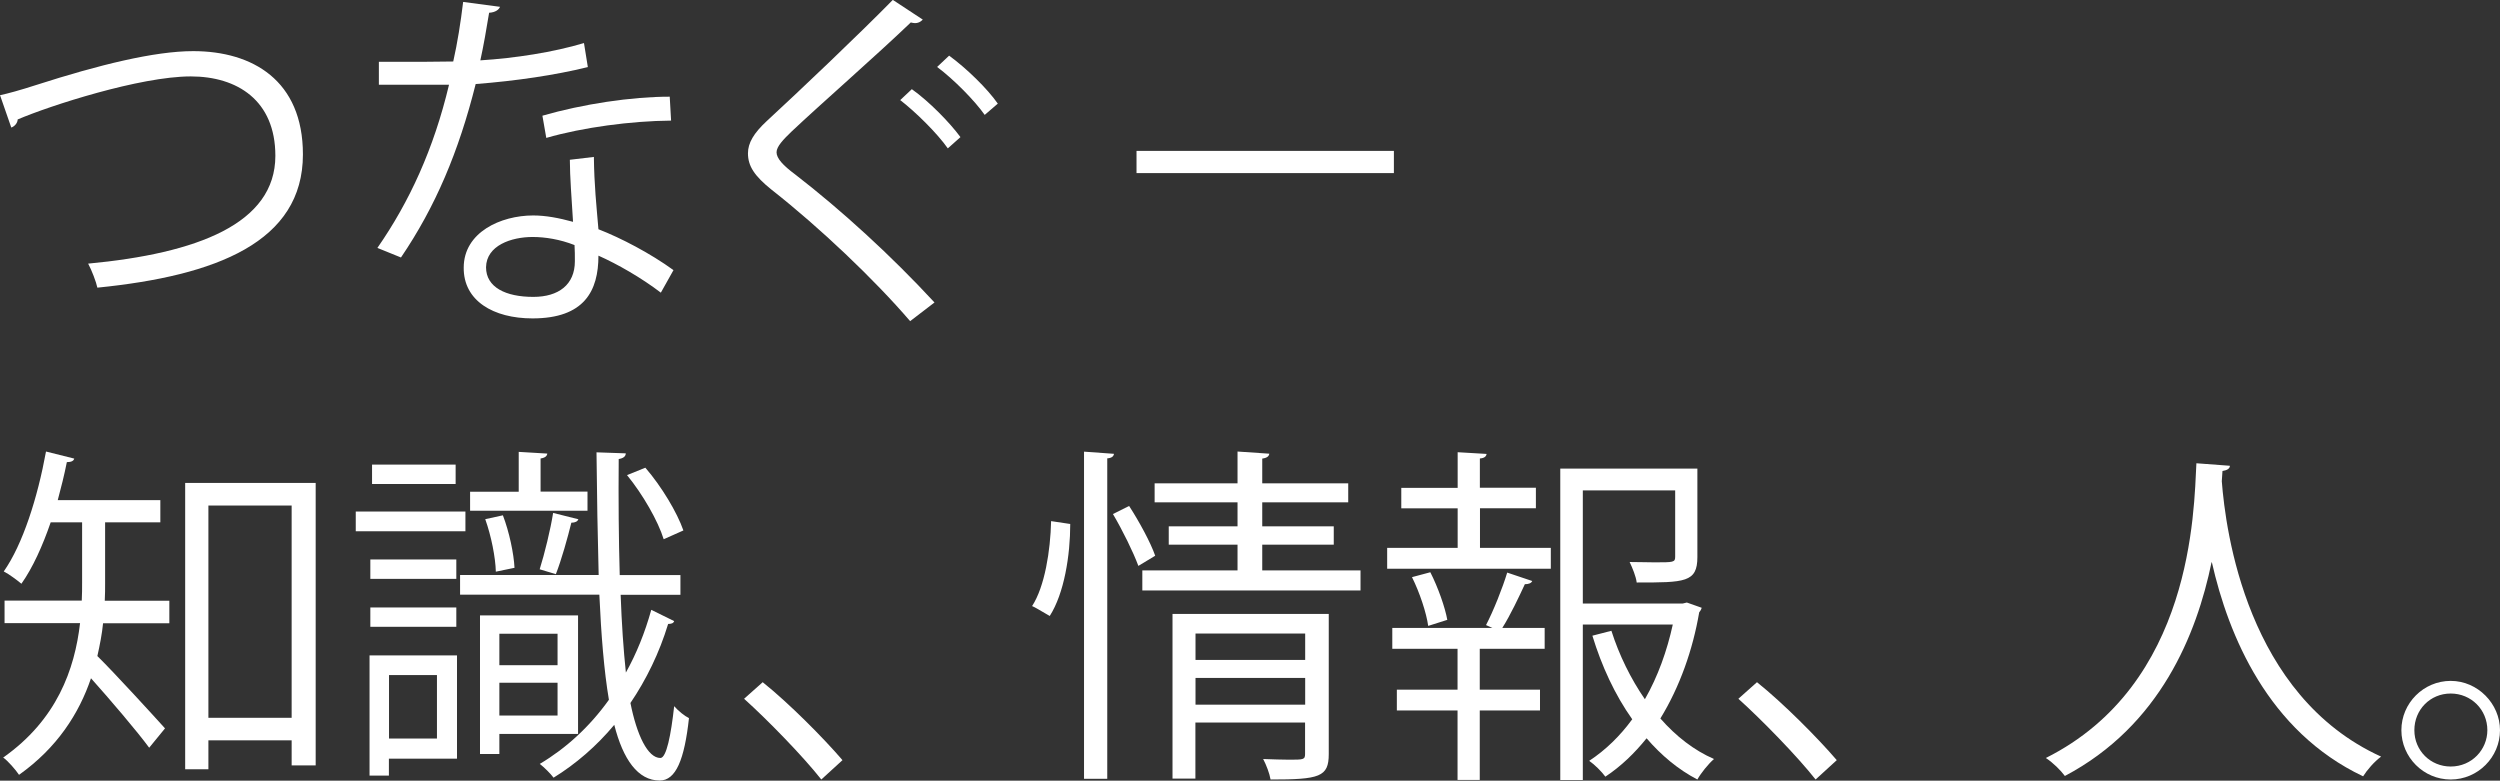
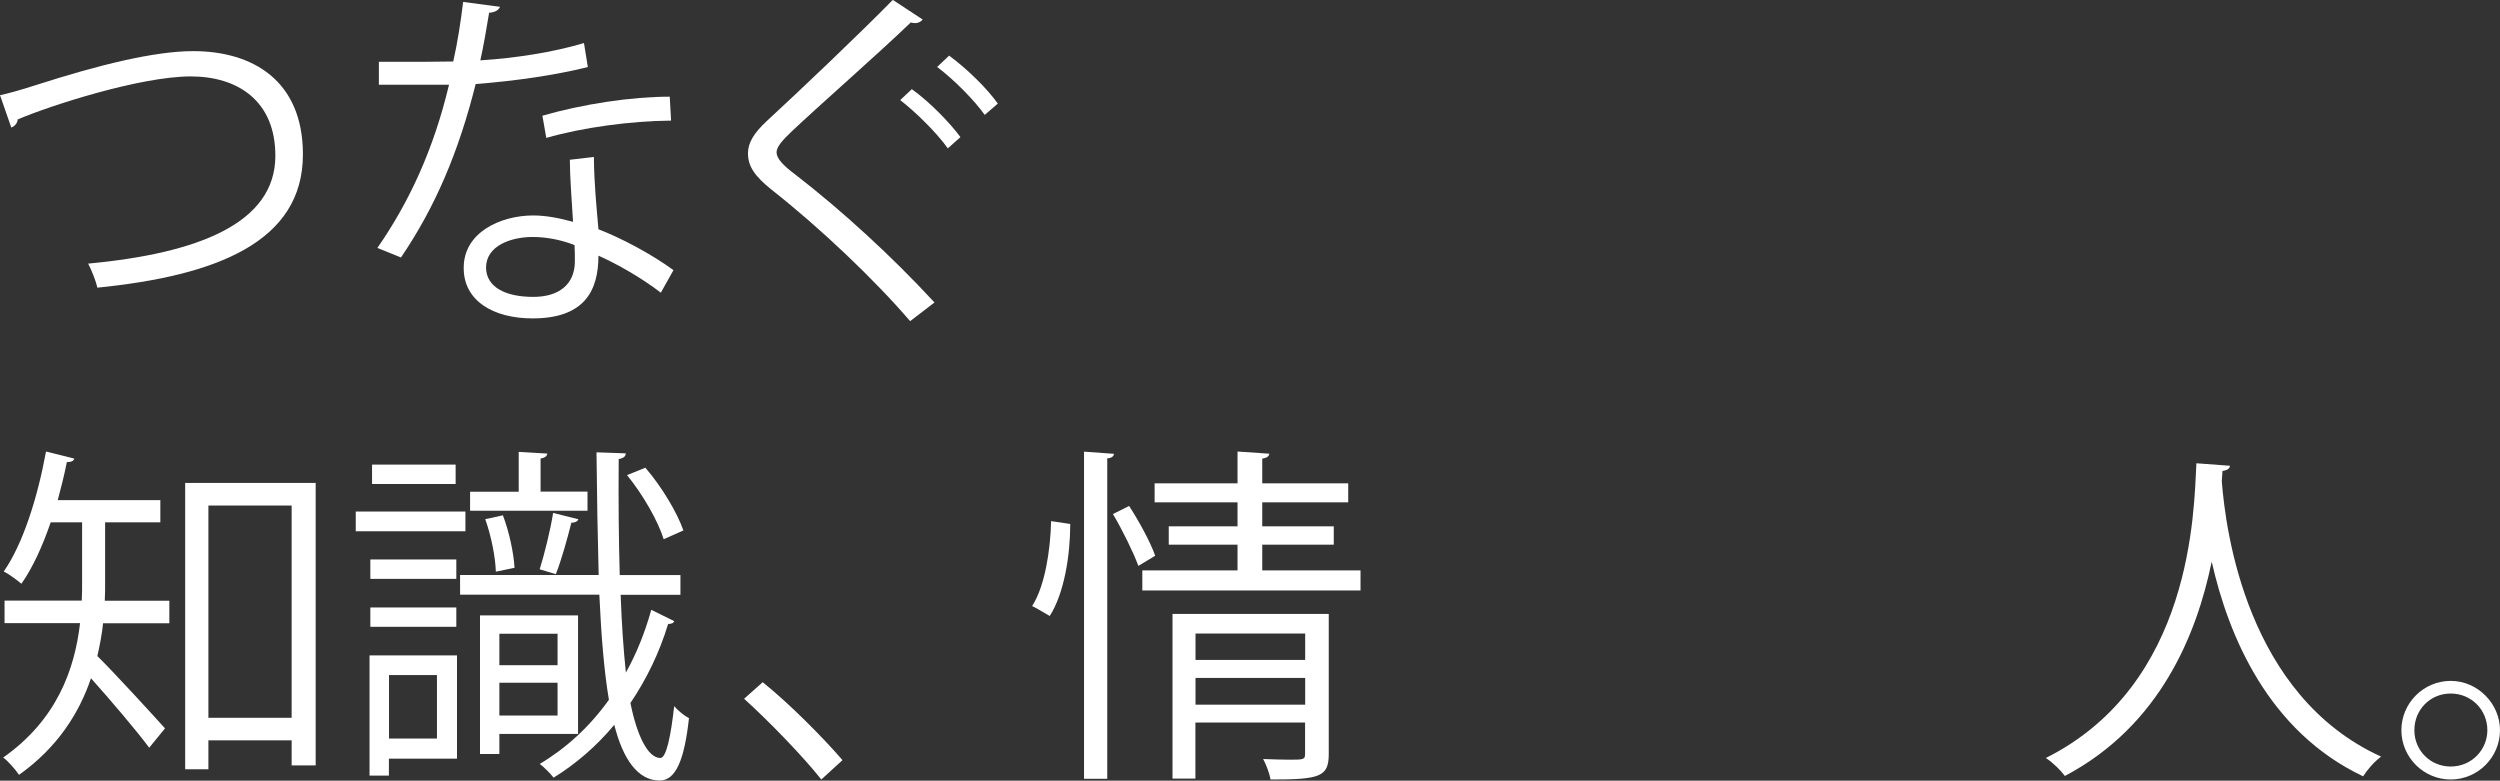
<svg xmlns="http://www.w3.org/2000/svg" id="_レイヤー_" data-name="レイヤー１" viewBox="0 0 219.53 68.55">
  <rect x="0" y="0" width="219.53" height="68.55" fill="#333333" stroke="none" />
  <defs>
    <style>
      .cls-1 {
        fill: #fff;
      }
    </style>
  </defs>
  <path class="cls-1" d="m0,8.36c.71-.15,1.73-.43,3.19-.9,5.48-1.76,10.37-2.97,13.78-2.97,5.2,0,9.63,2.57,9.63,9.07,0,7.68-7.58,10.65-18.05,11.7-.09-.46-.5-1.55-.81-2.11,9.57-.9,16.44-3.5,16.44-9.47,0-4.86-3.34-6.97-7.43-6.97-4.43,0-12.38,2.57-15.2,3.78,0,.31-.28.62-.56.71l-.99-2.85Z" />
  <path class="cls-1" d="m43.91.59c-.09.25-.4.5-.96.53-.22,1.36-.5,2.97-.77,4.18,3.03-.19,6.41-.71,9.1-1.52l.34,2.11c-2.88.71-6.28,1.21-9.85,1.49-1.49,5.94-3.53,10.77-6.56,15.23l-2.07-.84c2.82-4.06,4.95-8.7,6.29-14.33h-6.16v-2.01h3.68c.96,0,1.95-.03,2.85-.03.37-1.64.65-3.41.87-5.23l3.25.43Zm8.24,13.19c.03,2.51.22,4.21.4,6.35,1.98.77,4.55,2.11,6.59,3.59l-1.11,1.98c-1.7-1.3-3.81-2.51-5.48-3.25,0,3.1-1.24,5.51-5.79,5.51-3.44,0-6.07-1.55-6.04-4.46,0-3.1,3.25-4.58,6.1-4.58,1.11,0,2.26.22,3.5.56-.12-1.98-.28-3.99-.28-5.45l2.11-.25Zm-1.7,7.74c-1.27-.5-2.57-.71-3.68-.71-1.86,0-4.06.74-4.09,2.66,0,1.76,1.73,2.6,4.15,2.6,2.23,0,3.65-1.08,3.65-3.13,0-.5,0-.96-.03-1.42Zm8.48-10.93c-3.5.03-7.74.59-10.96,1.52l-.34-1.95c3.53-1.02,7.8-1.67,11.18-1.67l.12,2.11Z" />
  <path class="cls-1" d="m79.92,28.2c-3.13-3.65-7.96-8.24-12.14-11.52-1.55-1.24-2.1-2.11-2.1-3.22,0-.9.5-1.76,1.64-2.82,2.82-2.6,8.11-7.62,11.08-10.65l2.63,1.73c-.06.06-.28.31-.68.31-.12,0-.25-.03-.37-.06-3.1,2.97-7.93,7.18-10.46,9.57-.74.71-1.33,1.33-1.33,1.83,0,.53.56,1.15,1.64,1.95,4.09,3.16,8.45,7.15,12.23,11.24l-2.14,1.64Zm.15-20.37c1.52,1.08,3.31,2.91,4.27,4.21l-1.11.99c-.93-1.33-2.85-3.22-4.18-4.24l1.02-.96Zm3.28-2.94c1.52,1.11,3.34,2.88,4.27,4.21l-1.15.99c-.87-1.24-2.69-3.1-4.18-4.21l1.05-.99Z" />
-   <path class="cls-1" d="m99.8,13.25h22.6v1.95h-22.6v-1.95Z" />
  <path class="cls-1" d="m9.23,45.88v5.29c0,.5,0,1.05-.03,1.58h5.67v1.98h-5.82c-.09.93-.28,1.89-.5,2.88,1.49,1.46,5.05,5.36,5.94,6.35l-1.39,1.7c-.99-1.36-3.47-4.27-5.11-6.1-1.05,3.1-2.97,6.1-6.32,8.48-.28-.43-.99-1.24-1.39-1.52,4.71-3.31,6.28-7.74,6.75-11.8H.4v-1.98h6.78c.03-.56.03-1.08.03-1.61v-5.26h-2.76c-.71,2.07-1.58,3.99-2.57,5.39-.37-.31-1.08-.84-1.55-1.08,1.67-2.38,2.97-6.47,3.71-10.53l2.48.62c-.06.22-.28.31-.65.31-.22,1.11-.5,2.23-.8,3.34h9.01v1.95h-4.86Zm7.03-3.47h11.46v24.8h-2.11v-2.2h-7.31v2.54h-2.04v-25.14Zm2.04,20.62h7.31v-18.64h-7.31v18.64Z" />
  <path class="cls-1" d="m40.87,44.92v1.73h-9.63v-1.73h9.63Zm-.74,12.63v9.07h-5.98v1.49h-1.7v-10.56h7.68Zm-.06-8.42v1.7h-7.55v-1.7h7.55Zm-7.55,5.91v-1.7h7.55v1.7h-7.55Zm7.49-14.24v1.7h-7.34v-1.7h7.34Zm-1.64,18.48h-4.21v5.57h4.21v-5.57Zm16.13-7.06c.09,2.54.25,4.86.46,6.84.93-1.67,1.67-3.5,2.23-5.51l2.01.99c-.06.19-.25.25-.53.25-.77,2.54-1.92,4.89-3.31,6.94.56,2.82,1.52,4.83,2.63,4.83.53,0,.93-2.01,1.21-4.55.37.43.93.87,1.3,1.05-.4,3.65-1.15,5.48-2.57,5.48-1.92,0-3.22-1.86-3.99-4.89-1.55,1.86-3.38,3.44-5.33,4.64-.25-.34-.81-.9-1.21-1.21,2.29-1.36,4.37-3.25,6.07-5.63-.43-2.54-.68-5.7-.84-9.23h-12.23v-1.73h12.17c-.09-3.31-.15-6.97-.19-10.77l2.57.09c0,.25-.19.43-.62.5-.03,3.62,0,7.06.09,10.19h5.33v1.73h-5.26Zm-2.91-9.04v1.67h-10.31v-1.67h4.27v-3.5l2.51.15c-.03.22-.19.37-.59.43v2.91h4.12Zm-.84,21.27h-6.9v1.76h-1.7v-12.17h8.61v10.4Zm-6.59-19.2c.56,1.46.96,3.37,1.02,4.61l-1.64.34c-.03-1.24-.4-3.13-.93-4.61l1.55-.34Zm4.8,10.4h-5.11v2.76h5.11v-2.76Zm-5.11,7.18h5.11v-2.88h-5.11v2.88Zm6.94-17.24c-.06.19-.28.31-.62.31-.31,1.27-.87,3.28-1.36,4.52l-1.42-.43c.43-1.36.96-3.53,1.18-4.95l2.23.56Zm5.88-4.52c1.42,1.64,2.79,3.93,3.34,5.51l-1.73.77c-.5-1.61-1.83-3.93-3.22-5.63l1.61-.65Z" />
  <path class="cls-1" d="m66.98,59.91c2.29,1.83,5.33,4.89,7,6.84l-1.86,1.7c-1.55-1.98-4.71-5.23-6.78-7.09l1.64-1.46Z" />
  <path class="cls-1" d="m93.98,46.01c0,2.76-.53,6.1-1.8,8.08-1.15-.68-1.33-.77-1.55-.87,1.11-1.7,1.61-4.86,1.67-7.46l1.67.25Zm1.21-6.35l2.63.19c-.03.22-.19.37-.59.4v28.14h-2.04v-28.73Zm4.77,10.03c-.43-1.18-1.39-3.13-2.23-4.55l1.42-.71c.9,1.39,1.89,3.22,2.29,4.37l-1.49.9Zm10.87.4h8.64v1.76h-19.16v-1.76h8.36v-2.26h-6.04v-1.61h6.04v-2.11h-7.28v-1.67h7.28v-2.79l2.79.19c-.03.22-.19.37-.62.43v2.17h7.55v1.67h-7.55v2.11h6.28v1.61h-6.28v2.26Zm5.85,3.84v12.29c0,2.01-.81,2.23-5.11,2.23-.09-.53-.37-1.27-.65-1.8.87.03,1.67.06,2.26.06,1.27,0,1.42,0,1.42-.5v-2.76h-9.63v4.92h-2.01v-14.46h13.72Zm-2.07,1.7h-9.63v2.32h9.63v-2.32Zm-9.63,6.25h9.63v-2.35h-9.63v2.35Z" />
-   <path class="cls-1" d="m129.96,44.64v3.47h6.22v1.83h-14.37v-1.83h6.19v-3.47h-4.95v-1.8h4.95v-3.13l2.54.15c-.03.22-.19.37-.59.4v2.57h4.92v1.8h-4.92Zm.53,10.25c.65-1.24,1.46-3.28,1.86-4.61l2.2.74c-.09.19-.31.28-.65.28-.5,1.08-1.27,2.72-1.98,3.84h3.72v1.83h-5.7v3.59h5.29v1.83h-5.29v6.1h-1.95v-6.1h-5.33v-1.83h5.33v-3.59h-5.73v-1.83h8.79l-.56-.25Zm-5.08.06c-.15-1.11-.74-2.91-1.42-4.27l1.61-.43c.68,1.33,1.3,3.1,1.49,4.18l-1.67.53Zm22.72-2.04l1.3.46c-.06.19-.12.28-.22.4-.56,3.28-1.7,6.53-3.41,9.32,1.36,1.55,2.94,2.79,4.71,3.56-.5.43-1.15,1.24-1.46,1.8-1.67-.87-3.16-2.11-4.46-3.62-1.05,1.3-2.23,2.45-3.62,3.37-.34-.46-.93-1.05-1.42-1.39,1.46-.96,2.72-2.2,3.78-3.65-1.52-2.14-2.69-4.68-3.5-7.34l1.67-.43c.68,2.14,1.7,4.21,2.94,6.01,1.15-2.01,1.95-4.27,2.45-6.56h-7.9v13.65h-1.98v-27.34h12.04v7.77c0,2.23-1.11,2.23-5.33,2.23-.06-.53-.37-1.27-.62-1.8.81,0,1.58.03,2.17.03,1.7,0,1.83,0,1.83-.5v-5.82h-8.11v9.94h8.76l.37-.09Z" />
-   <path class="cls-1" d="m154.29,59.91c2.29,1.83,5.33,4.89,7,6.84l-1.86,1.7c-1.55-1.98-4.71-5.23-6.78-7.09l1.64-1.46Z" />
  <path class="cls-1" d="m195.81,40.9c0,.25-.25.4-.65.46l-.06.9c.34,4.37,2.2,18.82,13.99,24.18-.59.43-1.24,1.18-1.58,1.73-8.36-3.96-11.83-12.38-13.28-18.79h-.03c-1.3,6.28-4.49,14.33-12.88,18.76-.37-.5-1.02-1.15-1.67-1.58,12.91-6.47,13-21.7,13.22-25.88l2.94.22Z" />
  <path class="cls-1" d="m219.53,64.12c0,2.38-1.95,4.33-4.33,4.33s-4.33-1.95-4.33-4.33,1.95-4.33,4.33-4.33,4.33,2.01,4.33,4.33Zm-1.11,0c0-1.8-1.42-3.22-3.22-3.22s-3.19,1.42-3.19,3.22,1.42,3.19,3.19,3.19c1.86,0,3.22-1.49,3.22-3.19Z" />
</svg>